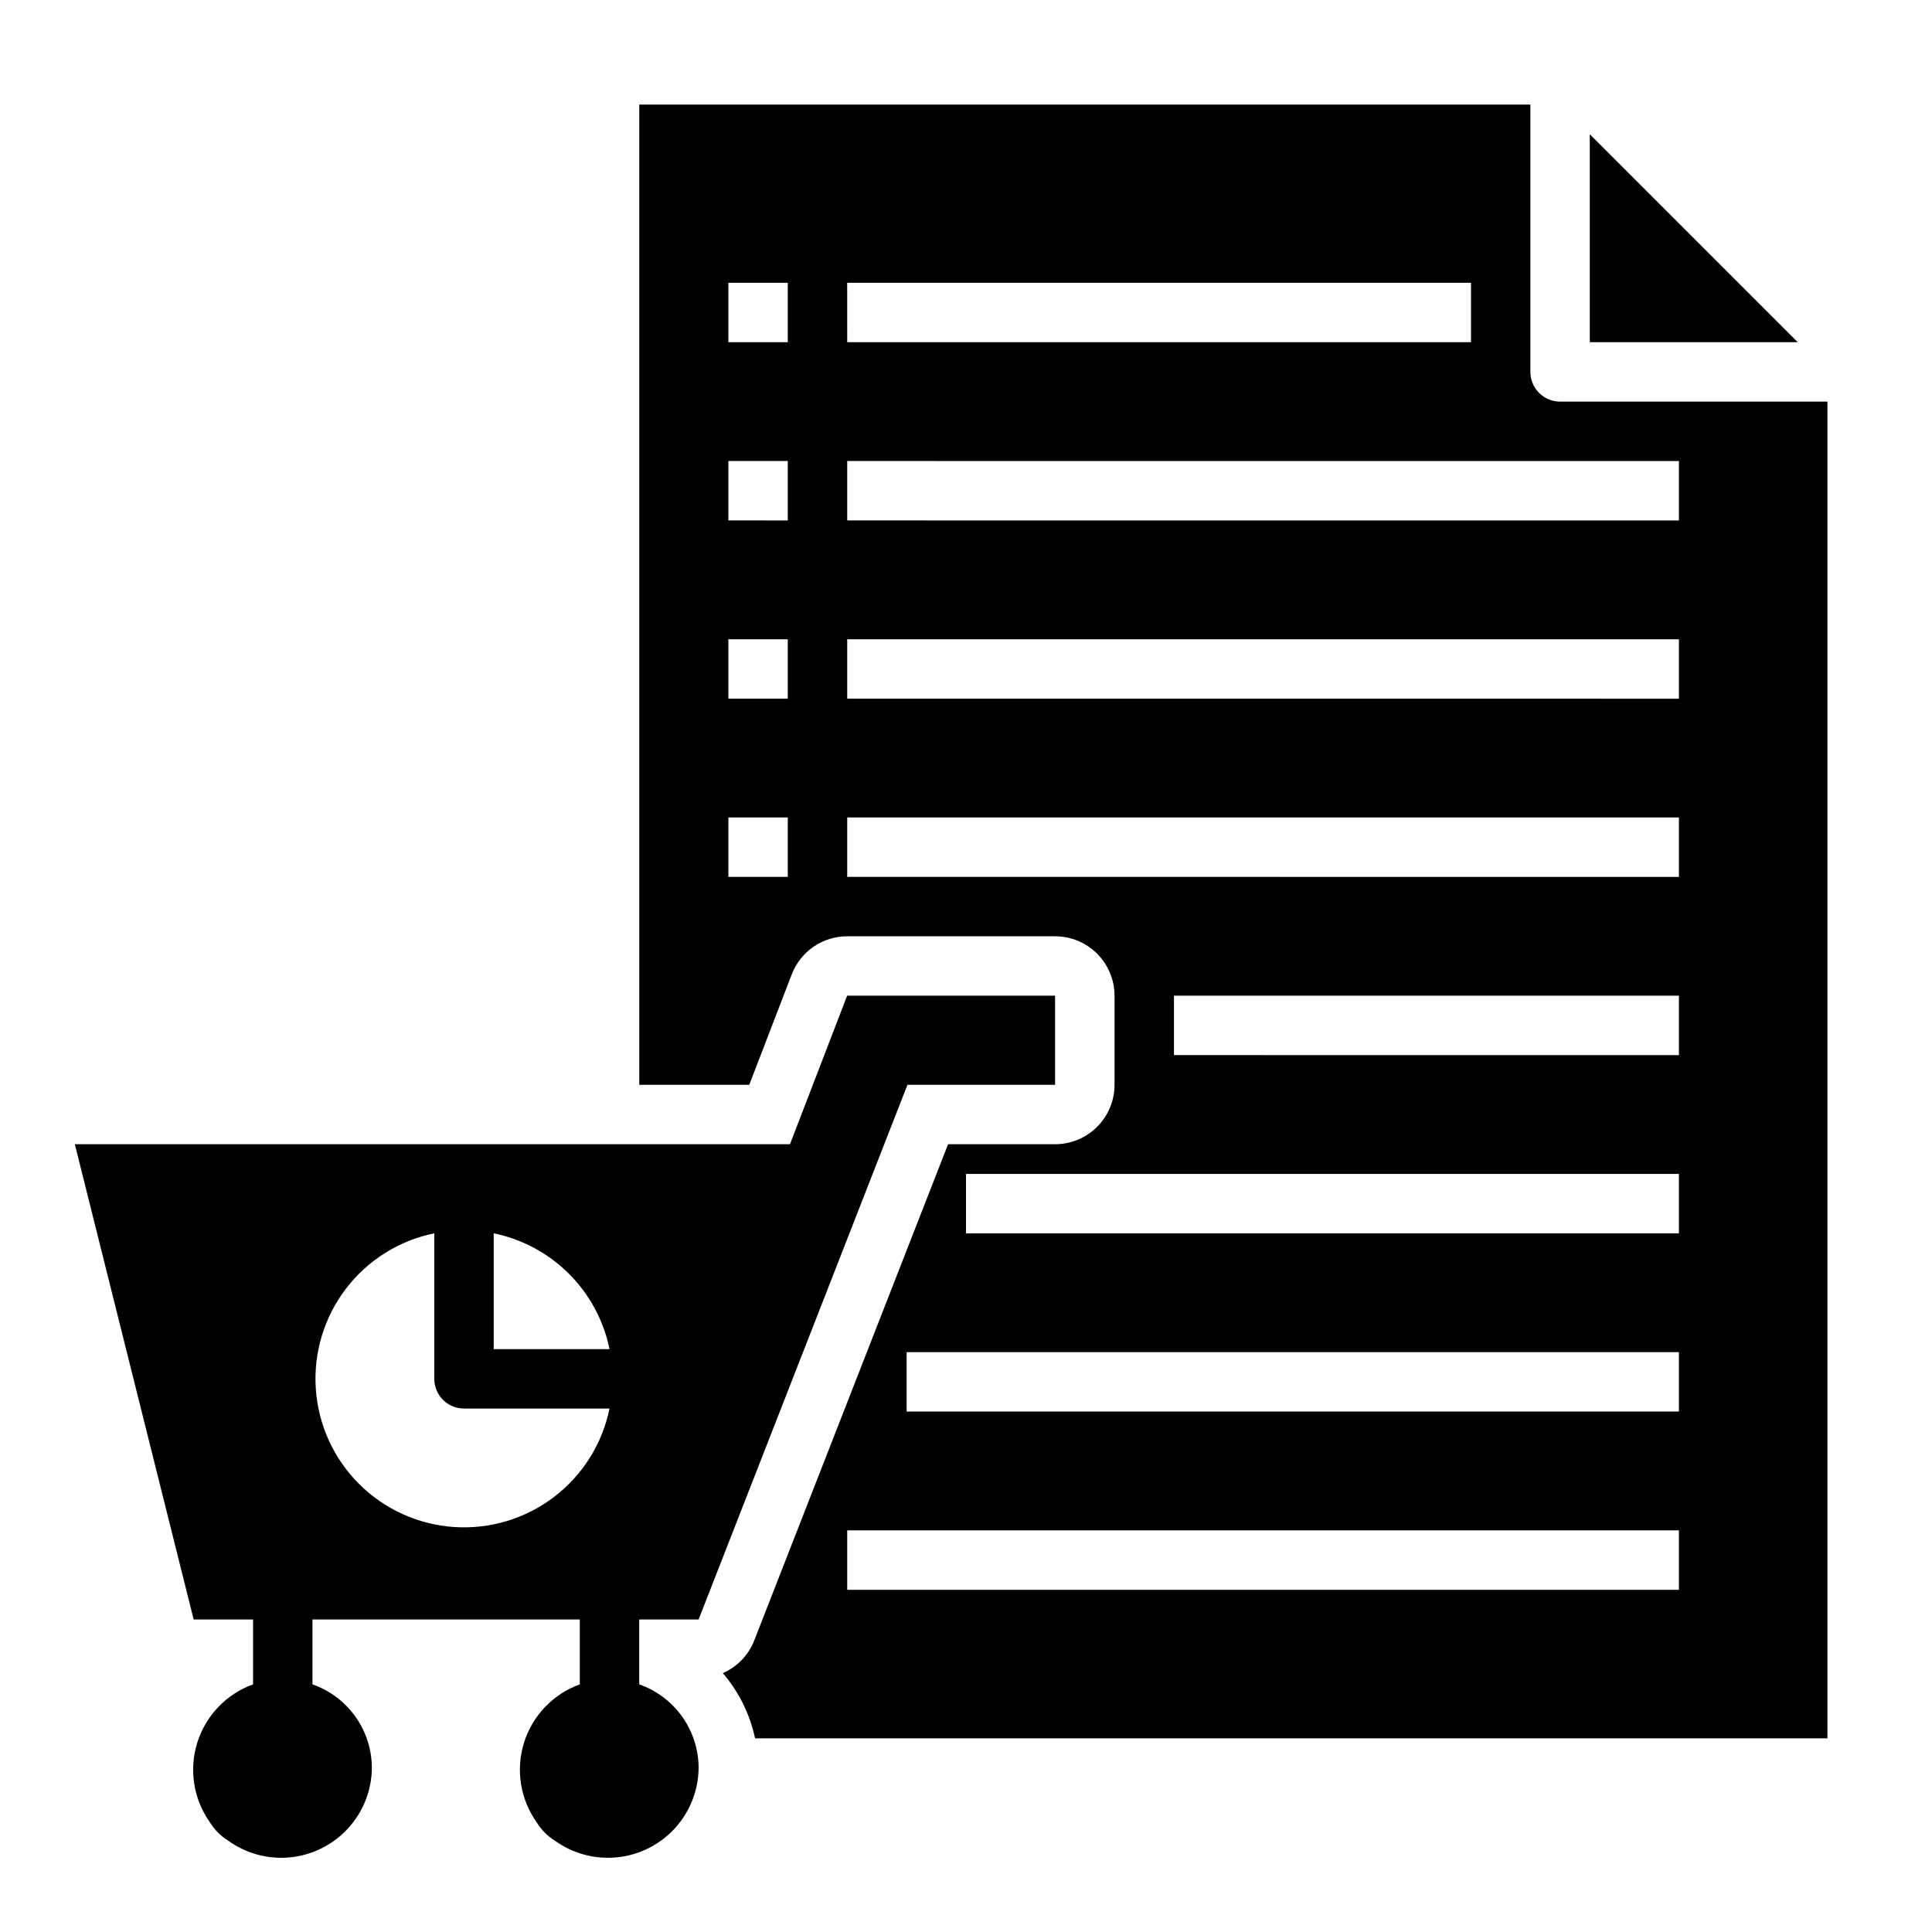
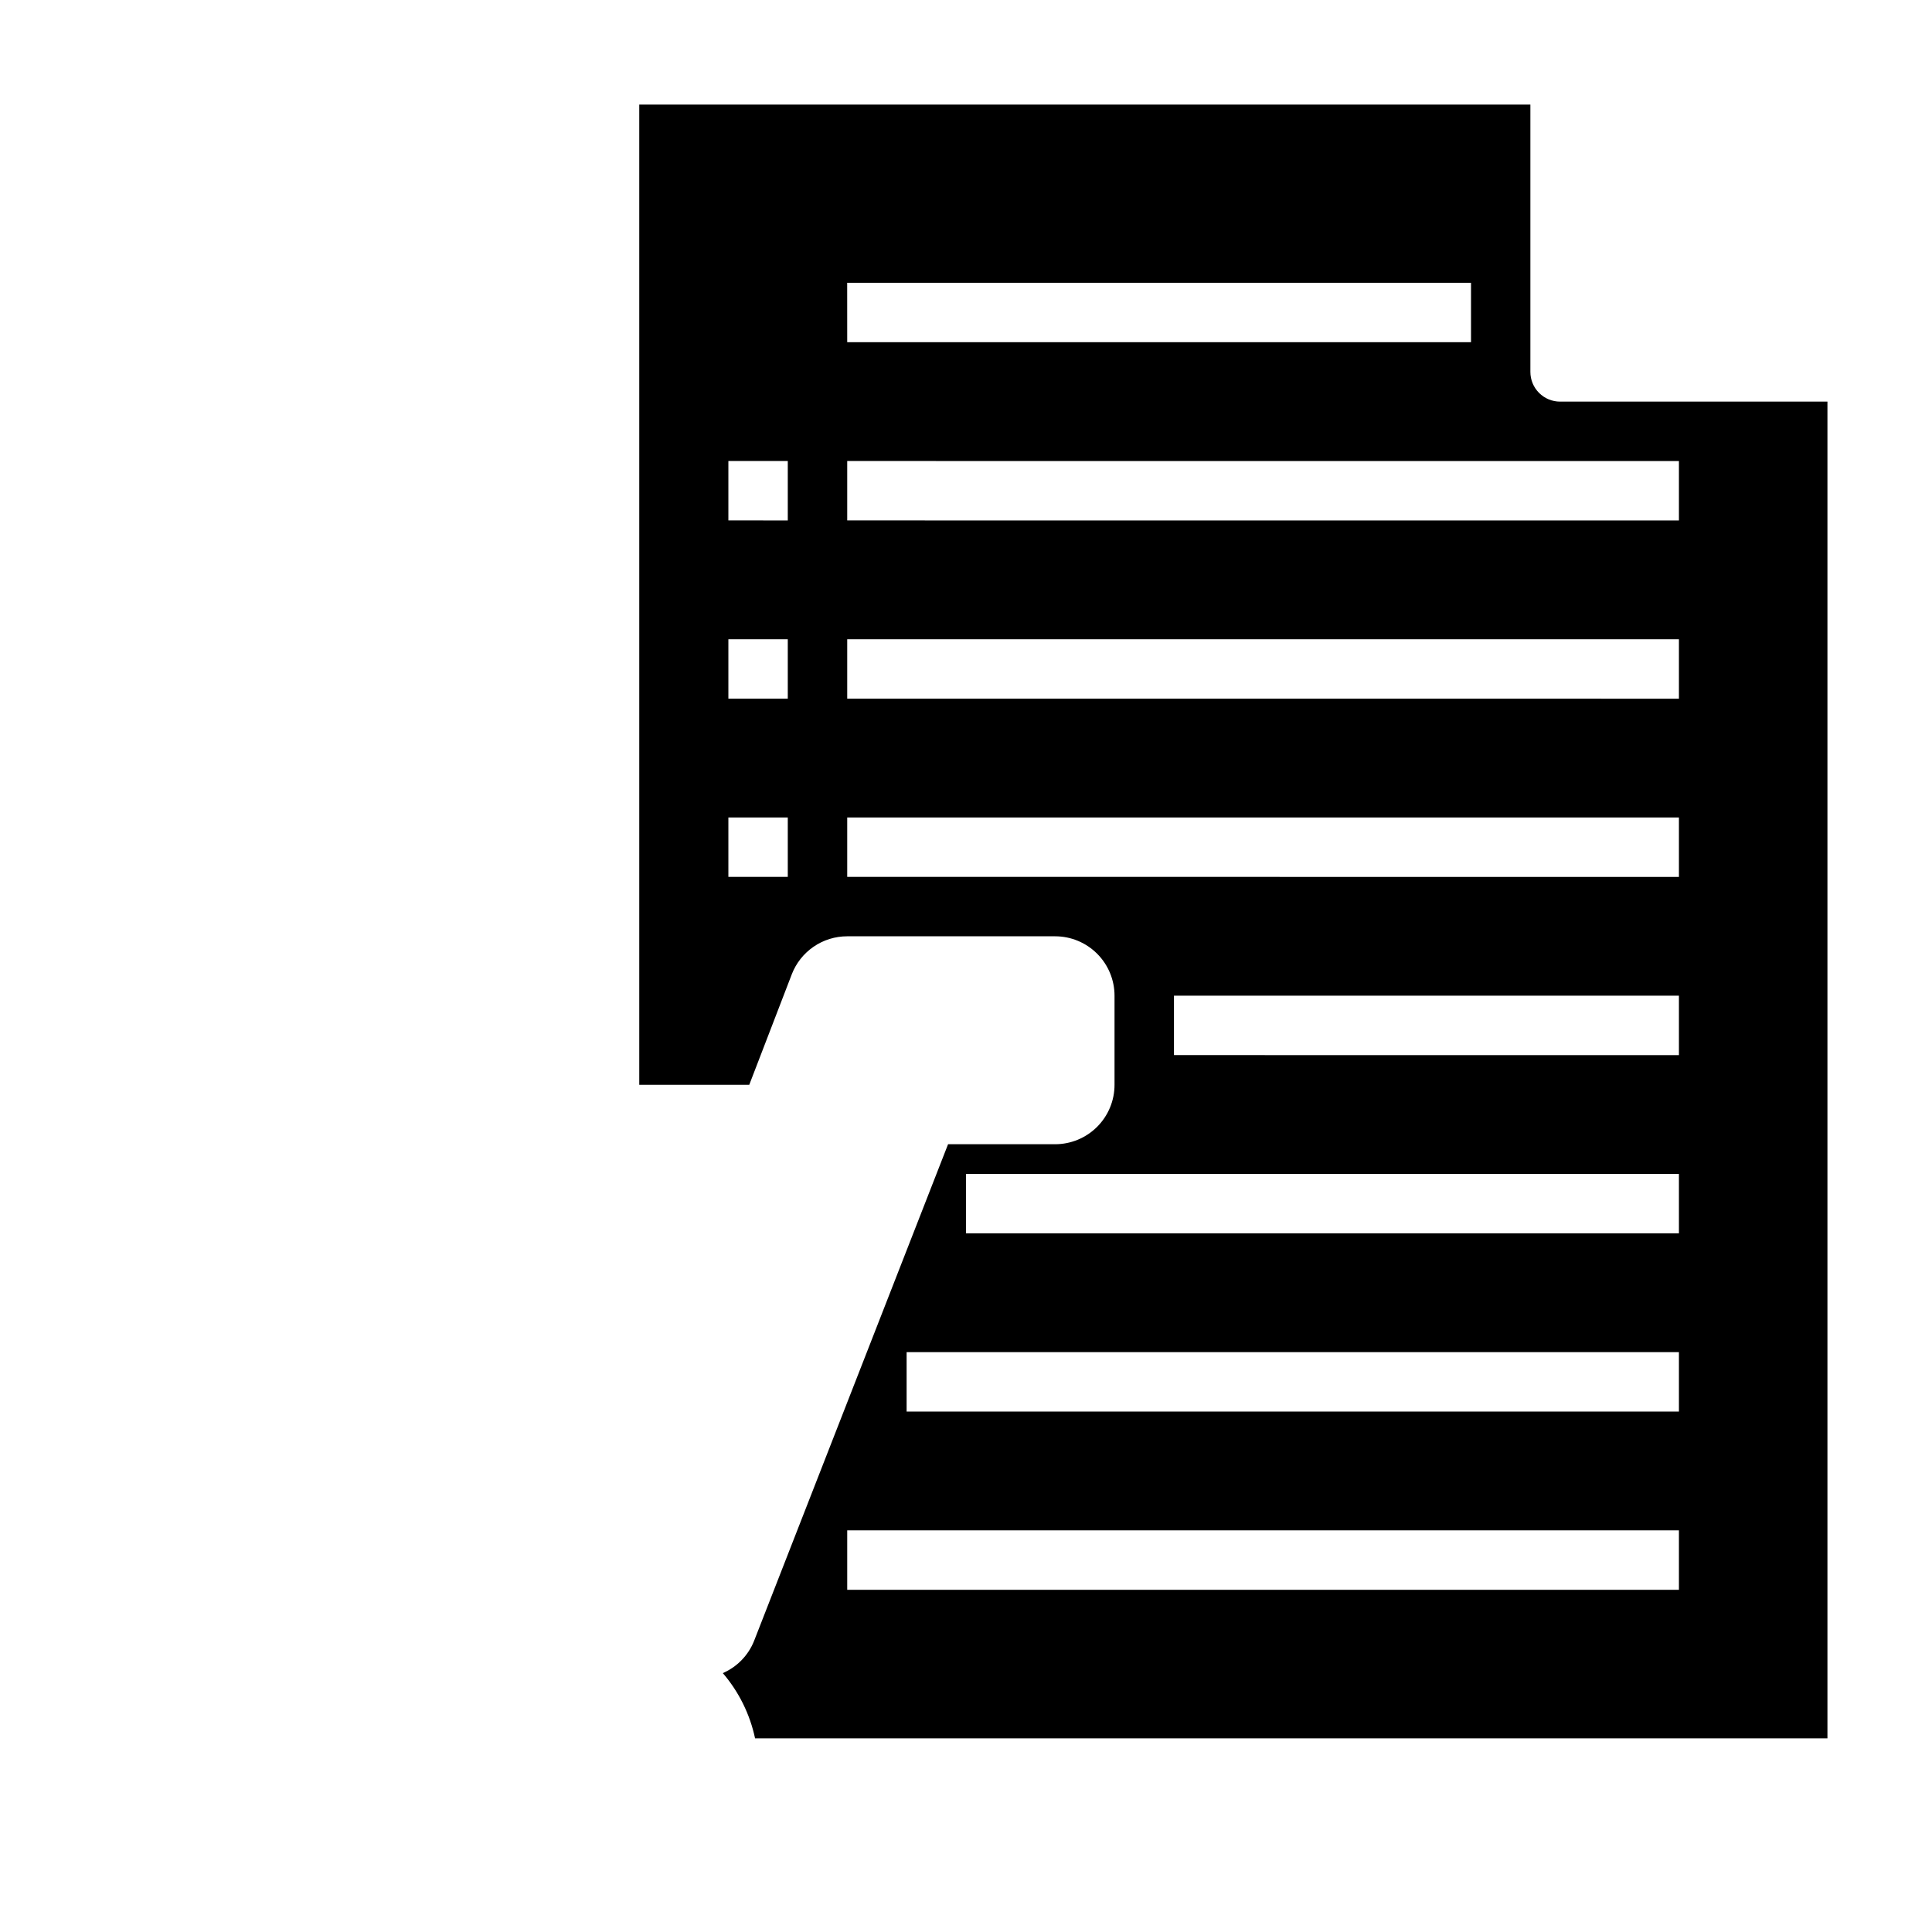
<svg xmlns="http://www.w3.org/2000/svg" fill="#000000" width="800px" height="800px" version="1.1" viewBox="144 144 512 512">
  <g>
-     <path d="m565.31 234.69h55.102l-55.102-55.105z" />
-     <path d="m313.41 171.71v259.78h29.148l11.262-29.266v-0.004c1.141-2.969 3.156-5.523 5.781-7.324 2.621-1.805 5.731-2.769 8.914-2.769h55.105-0.004c4.176 0 8.18 1.66 11.133 4.613s4.613 6.957 4.613 11.133v23.617c0 4.176-1.66 8.18-4.613 11.129-2.953 2.953-6.957 4.613-11.133 4.613h-28.367l-51.434 131.68c-1.531 3.801-4.5 6.848-8.262 8.477 4.25 4.957 7.188 10.898 8.547 17.285h284.19v-354.24h-70.852c-2.086 0-4.09-0.828-5.566-2.305-1.477-1.477-2.305-3.481-2.305-5.566v-70.848zm39.359 204.67h-15.742v-15.746h15.742zm0-47.23-15.742-0.004v-15.742h15.742zm0-47.23-15.742-0.004v-15.742h15.742zm0-47.23-15.742-0.004v-15.746h15.742zm15.742-15.742 165.32-0.008v15.742l-165.31 0.004zm220.42 346.36h-220.41v-15.746h220.41zm0-47.23-204.67-0.004v-15.742h204.67zm0-47.23-188.93-0.004v-15.746h188.93zm0-47.23-133.82-0.008v-15.742h133.82zm0-47.23-220.41-0.008v-15.746h220.41zm0-47.23-220.41-0.012v-15.742h220.41zm0-62.977v15.742l-220.41-0.008v-15.742z" />
-     <path d="m195.32 573.18h15.746v17.191c-7.074 2.559-12.543 8.277-14.785 15.457-2.242 7.18-1 14.992 3.359 21.125 1.191 1.938 2.812 3.574 4.742 4.781 4.781 3.481 10.676 5.074 16.562 4.477 5.883-0.594 11.34-3.34 15.324-7.707 3.988-4.367 6.227-10.051 6.285-15.965-0.012-4.871-1.531-9.617-4.348-13.586-2.82-3.973-6.801-6.969-11.398-8.582v-17.191h70.848v17.191h0.004c-7.074 2.559-12.543 8.277-14.785 15.457-2.242 7.18-1 14.992 3.359 21.125 1.188 1.938 2.812 3.574 4.738 4.781 4.781 3.481 10.68 5.074 16.562 4.477 5.883-0.594 11.34-3.34 15.328-7.707 3.988-4.367 6.223-10.051 6.281-15.965-0.008-4.871-1.527-9.617-4.348-13.586-2.82-3.973-6.801-6.969-11.395-8.582v-17.191h15.742l55.348-141.7h39.117v-23.617h-55.102l-15.145 39.359h-189.53zm79.516-102.34c7.559 1.547 14.5 5.281 19.957 10.738 5.457 5.457 9.191 12.395 10.738 19.957h-30.695zm-15.742 0v38.566h-0.004c0 2.086 0.832 4.09 2.305 5.566 1.477 1.477 3.481 2.305 5.57 2.305h38.566c-1.906 9.336-7.133 17.66-14.711 23.434s-16.992 8.605-26.496 7.965c-9.504-0.637-18.457-4.703-25.191-11.438-6.738-6.738-10.801-15.688-11.441-25.195-0.637-9.504 2.191-18.918 7.965-26.496 5.773-7.578 14.102-12.801 23.434-14.707z" />
+     <path d="m313.41 171.71v259.78h29.148l11.262-29.266v-0.004c1.141-2.969 3.156-5.523 5.781-7.324 2.621-1.805 5.731-2.769 8.914-2.769h55.105-0.004c4.176 0 8.18 1.66 11.133 4.613s4.613 6.957 4.613 11.133v23.617c0 4.176-1.66 8.18-4.613 11.129-2.953 2.953-6.957 4.613-11.133 4.613h-28.367l-51.434 131.68c-1.531 3.801-4.5 6.848-8.262 8.477 4.25 4.957 7.188 10.898 8.547 17.285h284.19v-354.24h-70.852c-2.086 0-4.09-0.828-5.566-2.305-1.477-1.477-2.305-3.481-2.305-5.566v-70.848zm39.359 204.67h-15.742v-15.746h15.742zm0-47.23-15.742-0.004v-15.742h15.742zm0-47.23-15.742-0.004v-15.742h15.742zm0-47.23-15.742-0.004h15.742zm15.742-15.742 165.32-0.008v15.742l-165.31 0.004zm220.42 346.36h-220.41v-15.746h220.41zm0-47.23-204.67-0.004v-15.742h204.67zm0-47.23-188.93-0.004v-15.746h188.93zm0-47.23-133.82-0.008v-15.742h133.82zm0-47.23-220.41-0.008v-15.746h220.41zm0-47.23-220.41-0.012v-15.742h220.41zm0-62.977v15.742l-220.41-0.008v-15.742z" />
  </g>
</svg>